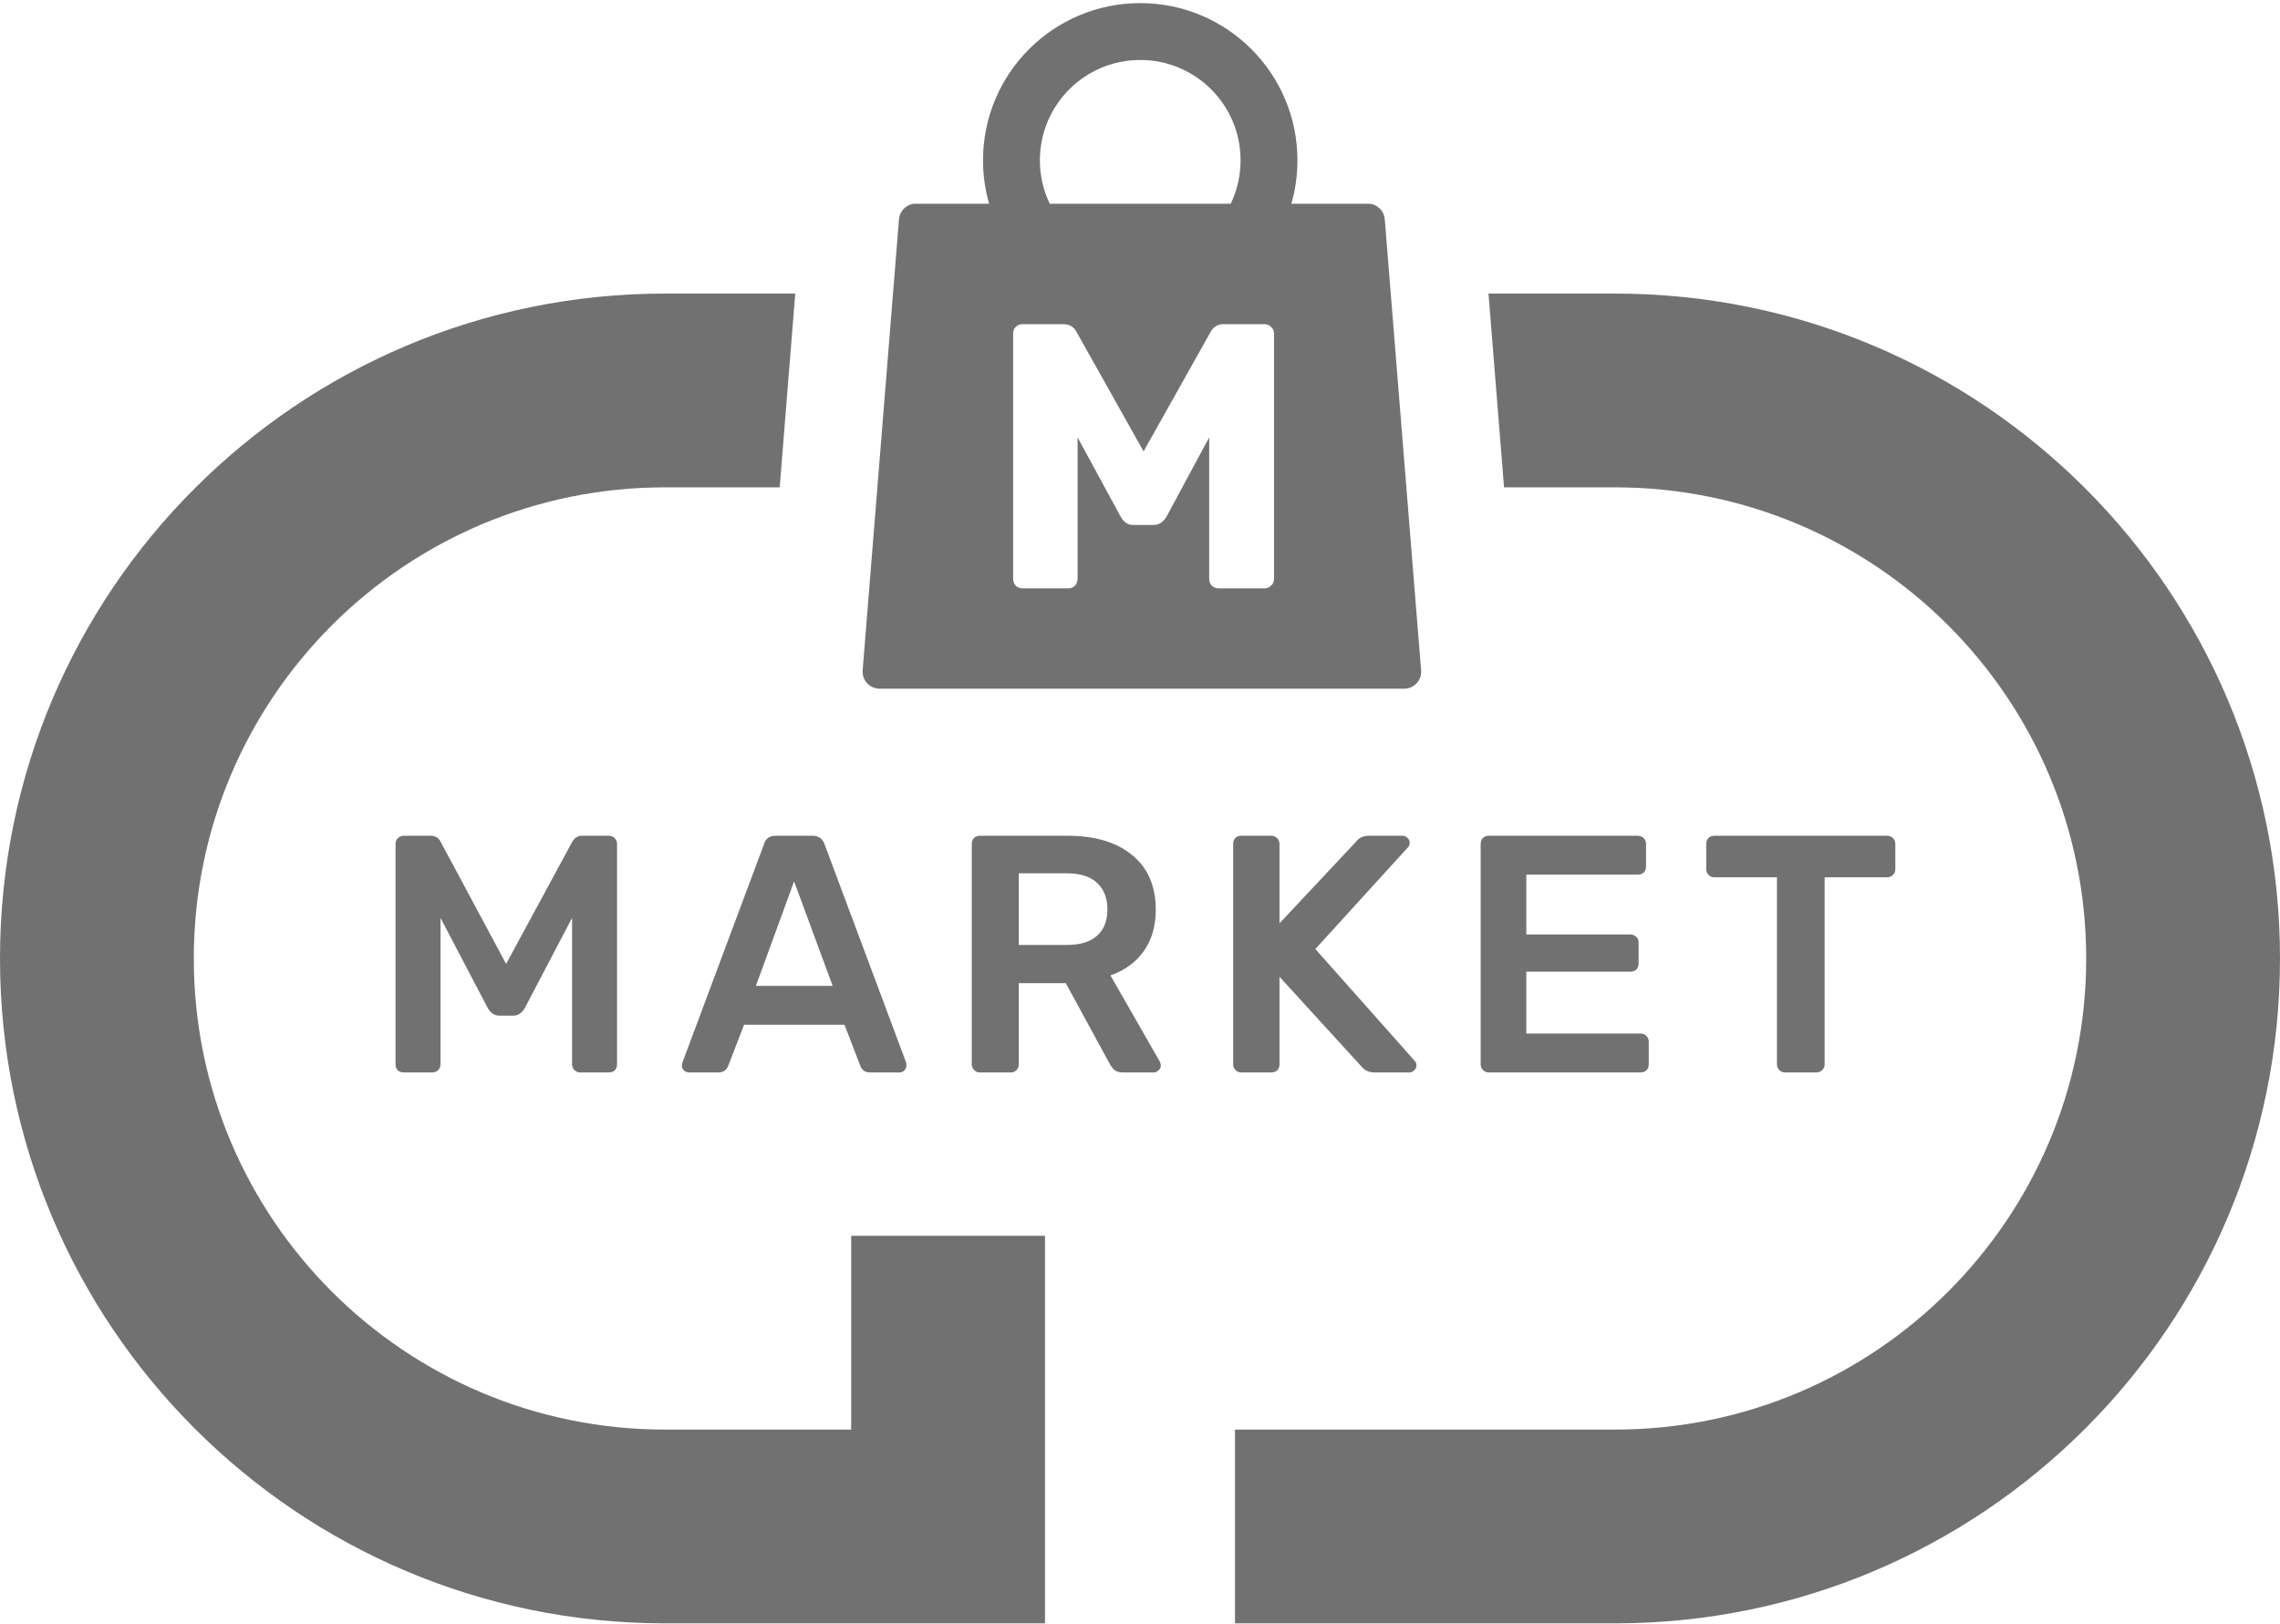
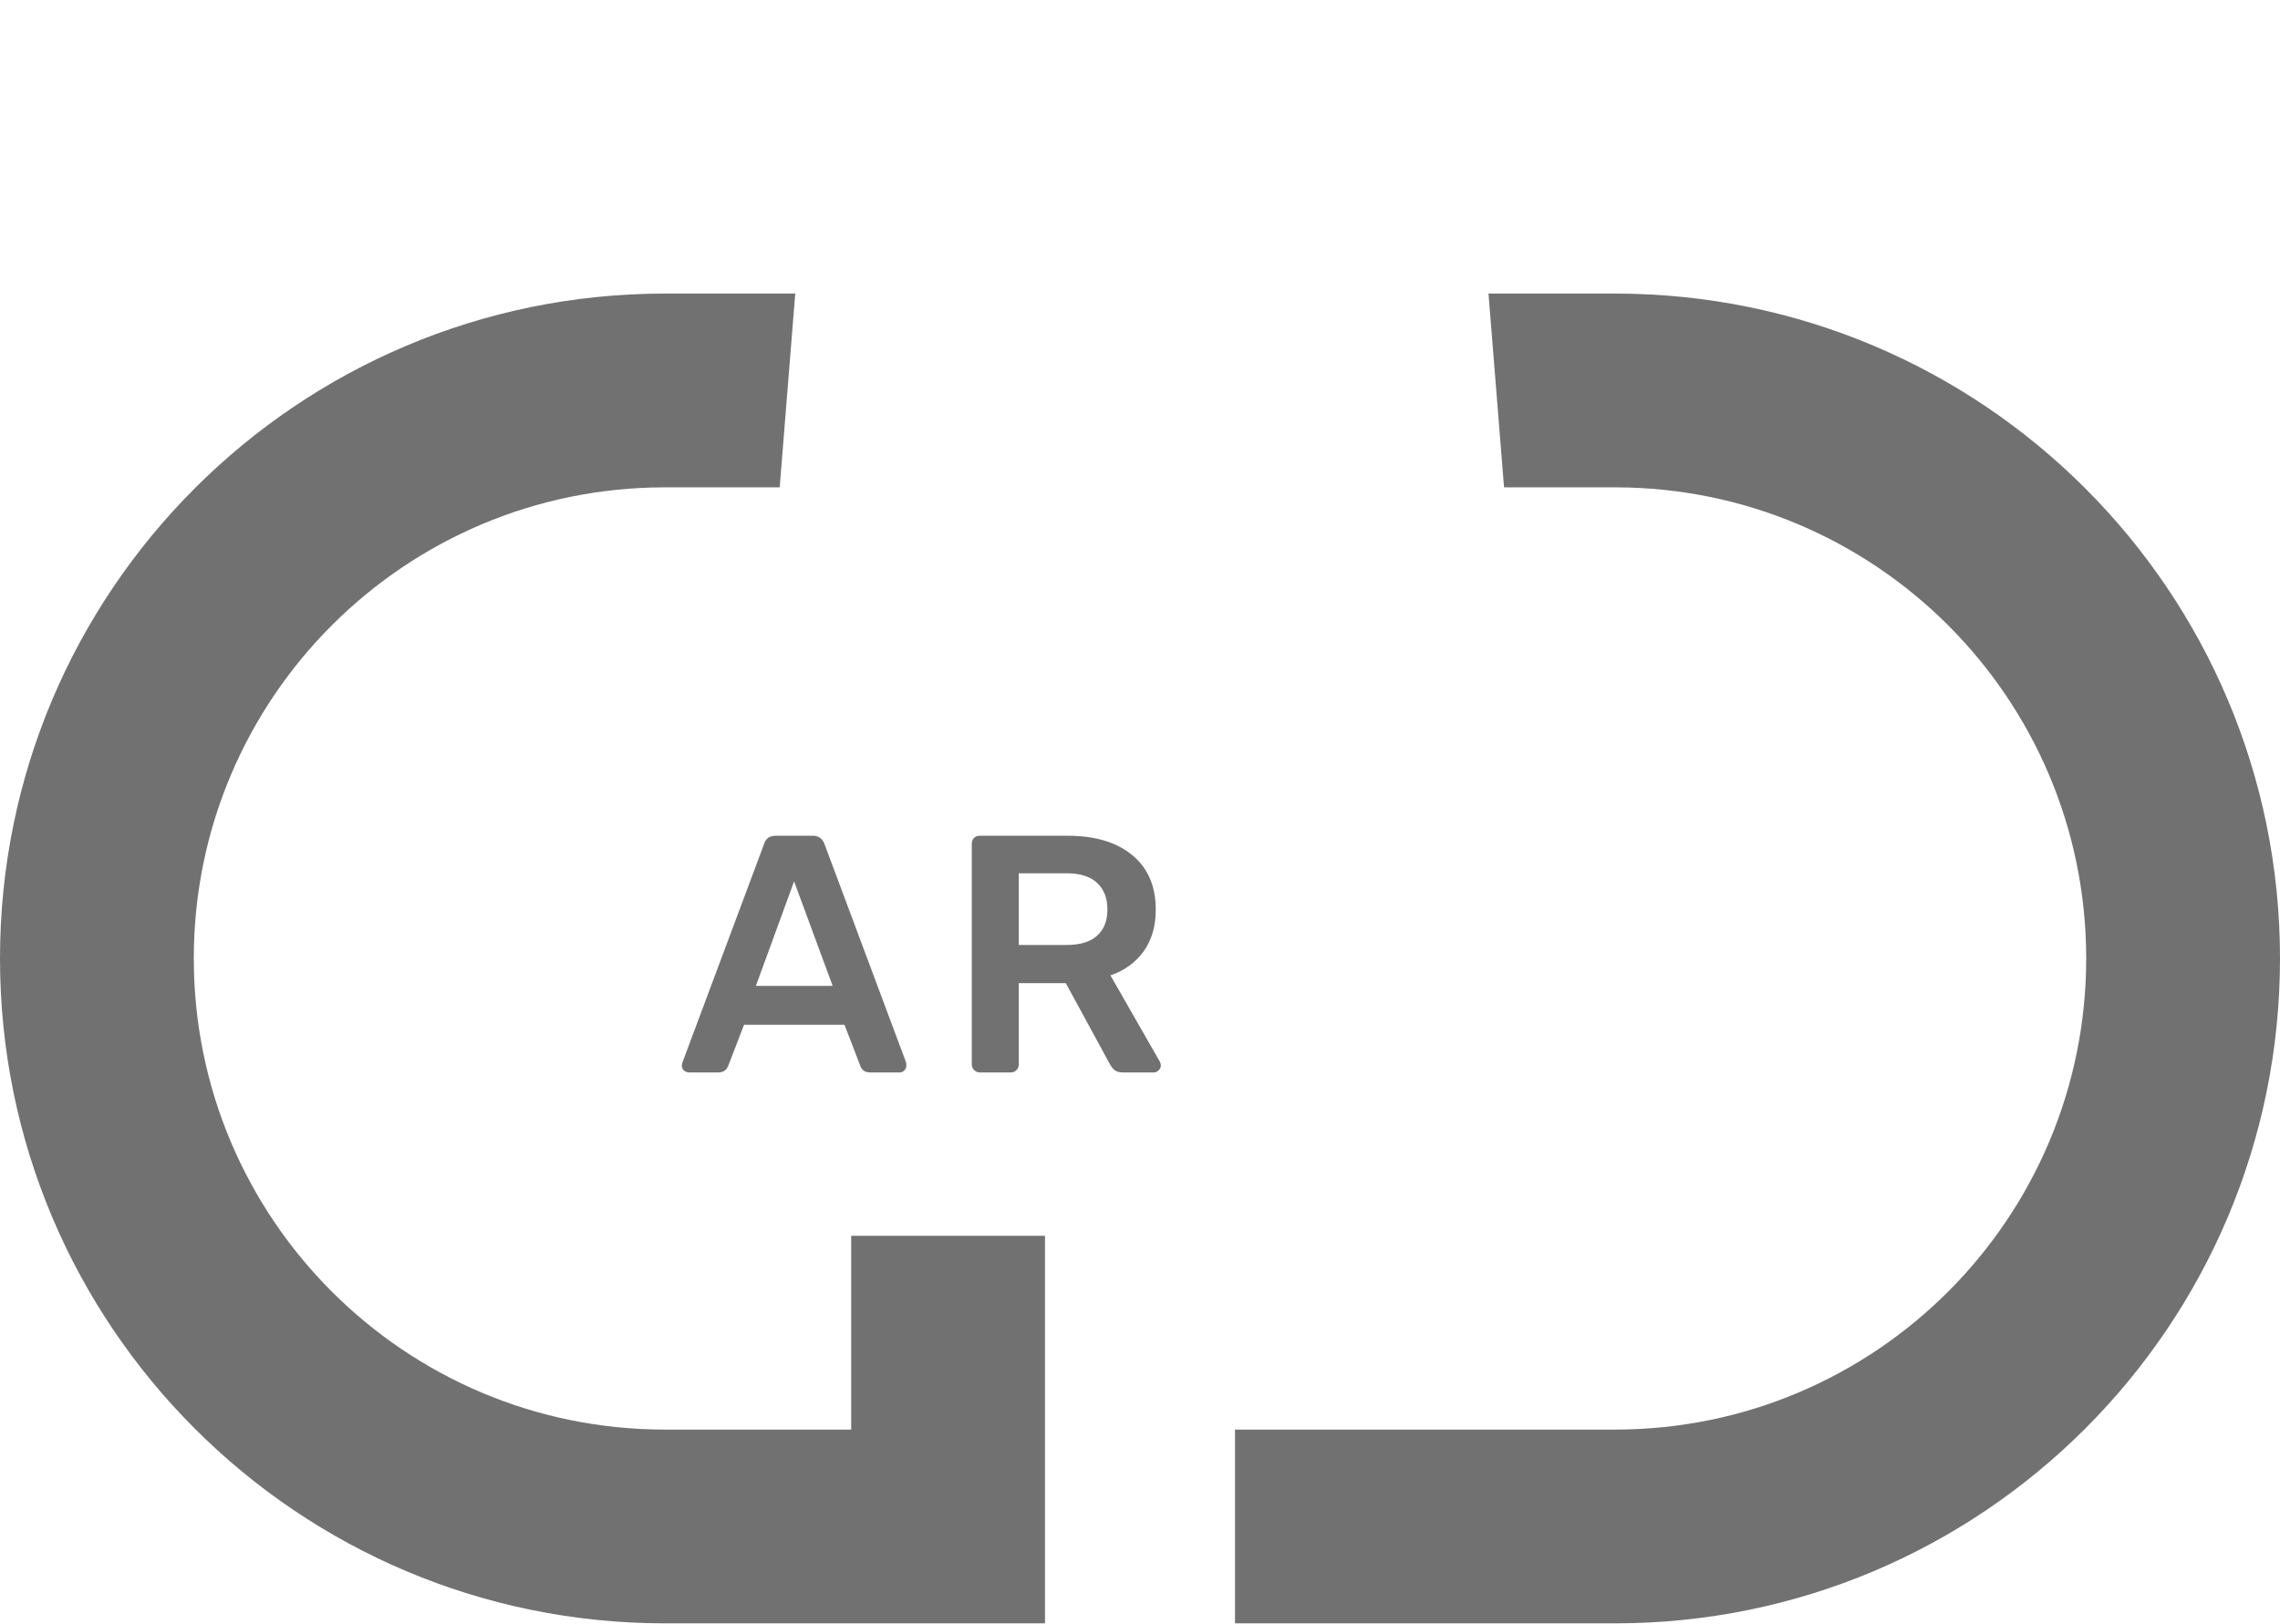
<svg xmlns="http://www.w3.org/2000/svg" width="508" height="362" viewBox="0 0 508 362" fill="none">
  <path fill-rule="evenodd" clip-rule="evenodd" d="M173.721 108.602H148.167C90.184 108.602 43.18 155.606 43.18 213.588C43.18 271.571 90.184 318.575 148.167 318.575H189.653V275.395H232.833L232.833 318.575V361.755L189.653 361.755L148.167 361.755C66.337 361.755 0 295.418 0 213.588C0 131.758 66.337 65.421 148.167 65.421H177.187L173.721 108.602ZM335.112 108.602H359.833C417.816 108.602 464.82 155.606 464.82 213.588C464.82 271.571 417.816 318.575 359.833 318.575H275.167V361.755L359.833 361.755C441.664 361.755 508 295.418 508 213.588C508 131.758 441.664 65.421 359.833 65.421H331.646L335.112 108.602Z" fill="#717171" />
-   <path d="M90.008 238.988C89.456 238.988 89.004 238.837 88.652 238.536C88.3 238.184 88.124 237.732 88.124 237.18V188.125C88.124 187.572 88.3 187.12 88.652 186.768C89.004 186.417 89.456 186.241 90.008 186.241H95.961C97.016 186.241 97.77 186.718 98.222 187.672L112.765 214.8L127.459 187.672C127.961 186.718 128.715 186.241 129.719 186.241H135.597C136.15 186.241 136.602 186.417 136.953 186.768C137.305 187.12 137.481 187.572 137.481 188.125V237.18C137.481 237.732 137.305 238.184 136.953 238.536C136.602 238.837 136.15 238.988 135.597 238.988H129.267C128.765 238.988 128.338 238.812 127.986 238.461C127.635 238.109 127.459 237.682 127.459 237.18V204.552L116.909 224.671C116.256 225.776 115.402 226.329 114.347 226.329H111.258C110.203 226.329 109.349 225.776 108.696 224.671L98.146 204.552V237.18C98.146 237.682 97.971 238.109 97.619 238.461C97.317 238.812 96.891 238.988 96.338 238.988H90.008Z" fill="#717171" />
  <path d="M153.497 238.988C153.095 238.988 152.718 238.837 152.367 238.536C152.065 238.235 151.915 237.858 151.915 237.406L152.065 236.727L170.225 188.125C170.577 186.869 171.456 186.241 172.863 186.241H181.076C182.382 186.241 183.262 186.869 183.714 188.125L201.874 236.727C201.924 236.878 201.949 237.104 201.949 237.406C201.949 237.858 201.798 238.235 201.497 238.536C201.196 238.837 200.844 238.988 200.442 238.988H193.886C193.233 238.988 192.731 238.837 192.379 238.536C192.028 238.235 191.802 237.908 191.701 237.556L188.159 228.363H165.78L162.238 237.556C161.836 238.511 161.108 238.988 160.053 238.988H153.497ZM185.522 219.698L176.932 196.413L168.417 219.698H185.522Z" fill="#717171" />
  <path d="M218.328 238.988C217.826 238.988 217.399 238.812 217.047 238.461C216.695 238.109 216.519 237.682 216.519 237.18V188.125C216.519 187.572 216.67 187.12 216.972 186.768C217.323 186.417 217.775 186.241 218.328 186.241H237.844C243.973 186.241 248.771 187.672 252.237 190.536C255.753 193.399 257.512 197.468 257.512 202.743C257.512 206.41 256.607 209.5 254.799 212.012C253.041 214.473 250.579 216.256 247.414 217.362L258.416 236.577C258.567 236.878 258.642 237.154 258.642 237.406C258.642 237.858 258.466 238.235 258.114 238.536C257.813 238.837 257.461 238.988 257.06 238.988H250.202C249.399 238.988 248.771 238.812 248.319 238.461C247.917 238.109 247.54 237.607 247.188 236.954L237.468 219.095H226.994V237.18C226.994 237.682 226.818 238.109 226.466 238.461C226.165 238.812 225.738 238.988 225.185 238.988H218.328ZM237.618 210.58C240.632 210.58 242.893 209.902 244.4 208.545C245.957 207.189 246.736 205.23 246.736 202.668C246.736 200.106 245.957 198.121 244.4 196.715C242.893 195.308 240.632 194.605 237.618 194.605H226.994V210.58H237.618Z" fill="#717171" />
-   <path d="M276.565 238.988C276.062 238.988 275.635 238.812 275.284 238.461C274.932 238.109 274.756 237.682 274.756 237.18V188.125C274.756 187.572 274.907 187.12 275.208 186.768C275.56 186.417 276.012 186.241 276.565 186.241H283.196C283.749 186.241 284.201 186.417 284.552 186.768C284.904 187.12 285.08 187.572 285.08 188.125V205.757L302.11 187.597C302.763 186.693 303.742 186.241 305.048 186.241H312.508C312.91 186.241 313.262 186.391 313.563 186.693C313.915 186.994 314.091 187.371 314.091 187.823C314.091 188.175 313.99 188.476 313.789 188.727L293.067 211.484L315.221 236.426C315.472 236.727 315.598 237.054 315.598 237.406C315.598 237.858 315.422 238.235 315.07 238.536C314.769 238.837 314.417 238.988 314.015 238.988H306.254C304.998 238.988 304.019 238.536 303.315 237.632L285.08 217.663V237.18C285.08 237.732 284.904 238.184 284.552 238.536C284.201 238.837 283.749 238.988 283.196 238.988H276.565Z" fill="#717171" />
-   <path d="M331.711 238.988C331.209 238.988 330.782 238.812 330.43 238.461C330.078 238.109 329.903 237.682 329.903 237.18V188.125C329.903 187.572 330.053 187.12 330.355 186.768C330.706 186.417 331.159 186.241 331.711 186.241H364.867C365.419 186.241 365.871 186.417 366.223 186.768C366.575 187.12 366.75 187.572 366.75 188.125V193.098C366.75 193.65 366.575 194.103 366.223 194.454C365.871 194.756 365.419 194.906 364.867 194.906H340.075V208.244H363.209C363.761 208.244 364.214 208.42 364.565 208.771C364.917 209.073 365.093 209.5 365.093 210.052V214.724C365.093 215.277 364.917 215.729 364.565 216.081C364.214 216.382 363.761 216.533 363.209 216.533H340.075V230.322H365.469C366.022 230.322 366.474 230.498 366.826 230.85C367.177 231.202 367.353 231.654 367.353 232.206V237.18C367.353 237.732 367.177 238.184 366.826 238.536C366.474 238.837 366.022 238.988 365.469 238.988H331.711Z" fill="#717171" />
-   <path d="M397.726 238.988C397.224 238.988 396.797 238.812 396.445 238.461C396.093 238.109 395.917 237.682 395.917 237.18V195.509H381.977C381.475 195.509 381.048 195.333 380.696 194.982C380.344 194.63 380.169 194.203 380.169 193.701V188.125C380.169 187.572 380.319 187.12 380.621 186.768C380.972 186.417 381.425 186.241 381.977 186.241H420.407C420.96 186.241 421.412 186.417 421.764 186.768C422.115 187.12 422.291 187.572 422.291 188.125V193.701C422.291 194.203 422.115 194.63 421.764 194.982C421.412 195.333 420.96 195.509 420.407 195.509H406.542V237.18C406.542 237.682 406.366 238.109 406.015 238.461C405.663 238.812 405.211 238.988 404.658 238.988H397.726Z" fill="#717171" />
-   <path fill-rule="evenodd" clip-rule="evenodd" d="M220.38 45.411C219.497 42.334 219.023 39.083 219.023 35.722C219.023 16.377 234.706 0.694 254.051 0.694C273.396 0.694 289.078 16.377 289.078 35.722C289.078 39.083 288.605 42.334 287.721 45.411H305.307C307.03 45.663 308.393 47.081 308.537 48.87L316.608 149.079C316.638 149.271 316.653 149.468 316.653 149.668C316.653 151.771 314.955 153.475 312.859 153.475H312.849H195.988C194.929 153.475 193.917 153.03 193.199 152.249C192.48 151.468 192.12 150.421 192.206 149.362L200.3 48.87C200.444 47.081 201.807 45.663 203.53 45.411H220.38ZM233.895 45.411C232.484 42.48 231.693 39.193 231.693 35.722C231.693 23.374 241.703 13.364 254.051 13.364C266.399 13.364 276.409 23.374 276.409 35.722C276.409 39.193 275.618 42.48 274.206 45.411H233.895ZM226.322 130.528C226.773 130.92 227.28 131.117 227.843 131.117H237.982C238.602 131.117 239.108 130.92 239.503 130.528C239.897 130.079 240.094 129.575 240.094 129.014V97.473L249.642 115.052C249.98 115.669 250.374 116.145 250.825 116.482C251.275 116.818 251.867 116.986 252.599 116.986H256.993C258.232 116.986 259.218 116.341 259.95 115.052L269.413 97.473V129.014C269.413 129.631 269.61 130.135 270.005 130.528C270.455 130.92 270.99 131.117 271.61 131.117H281.665C282.284 131.117 282.791 130.92 283.186 130.528C283.636 130.135 283.862 129.631 283.862 129.014V74.343C283.862 73.726 283.636 73.222 283.186 72.829C282.791 72.436 282.284 72.24 281.665 72.24H272.624C271.272 72.24 270.286 72.857 269.667 74.091L254.796 100.585L239.925 74.091C239.306 72.857 238.32 72.24 236.968 72.24H227.843C227.28 72.24 226.773 72.436 226.322 72.829C225.928 73.222 225.73 73.726 225.73 74.343V129.014C225.73 129.575 225.928 130.079 226.322 130.528Z" fill="#717171" />
</svg>